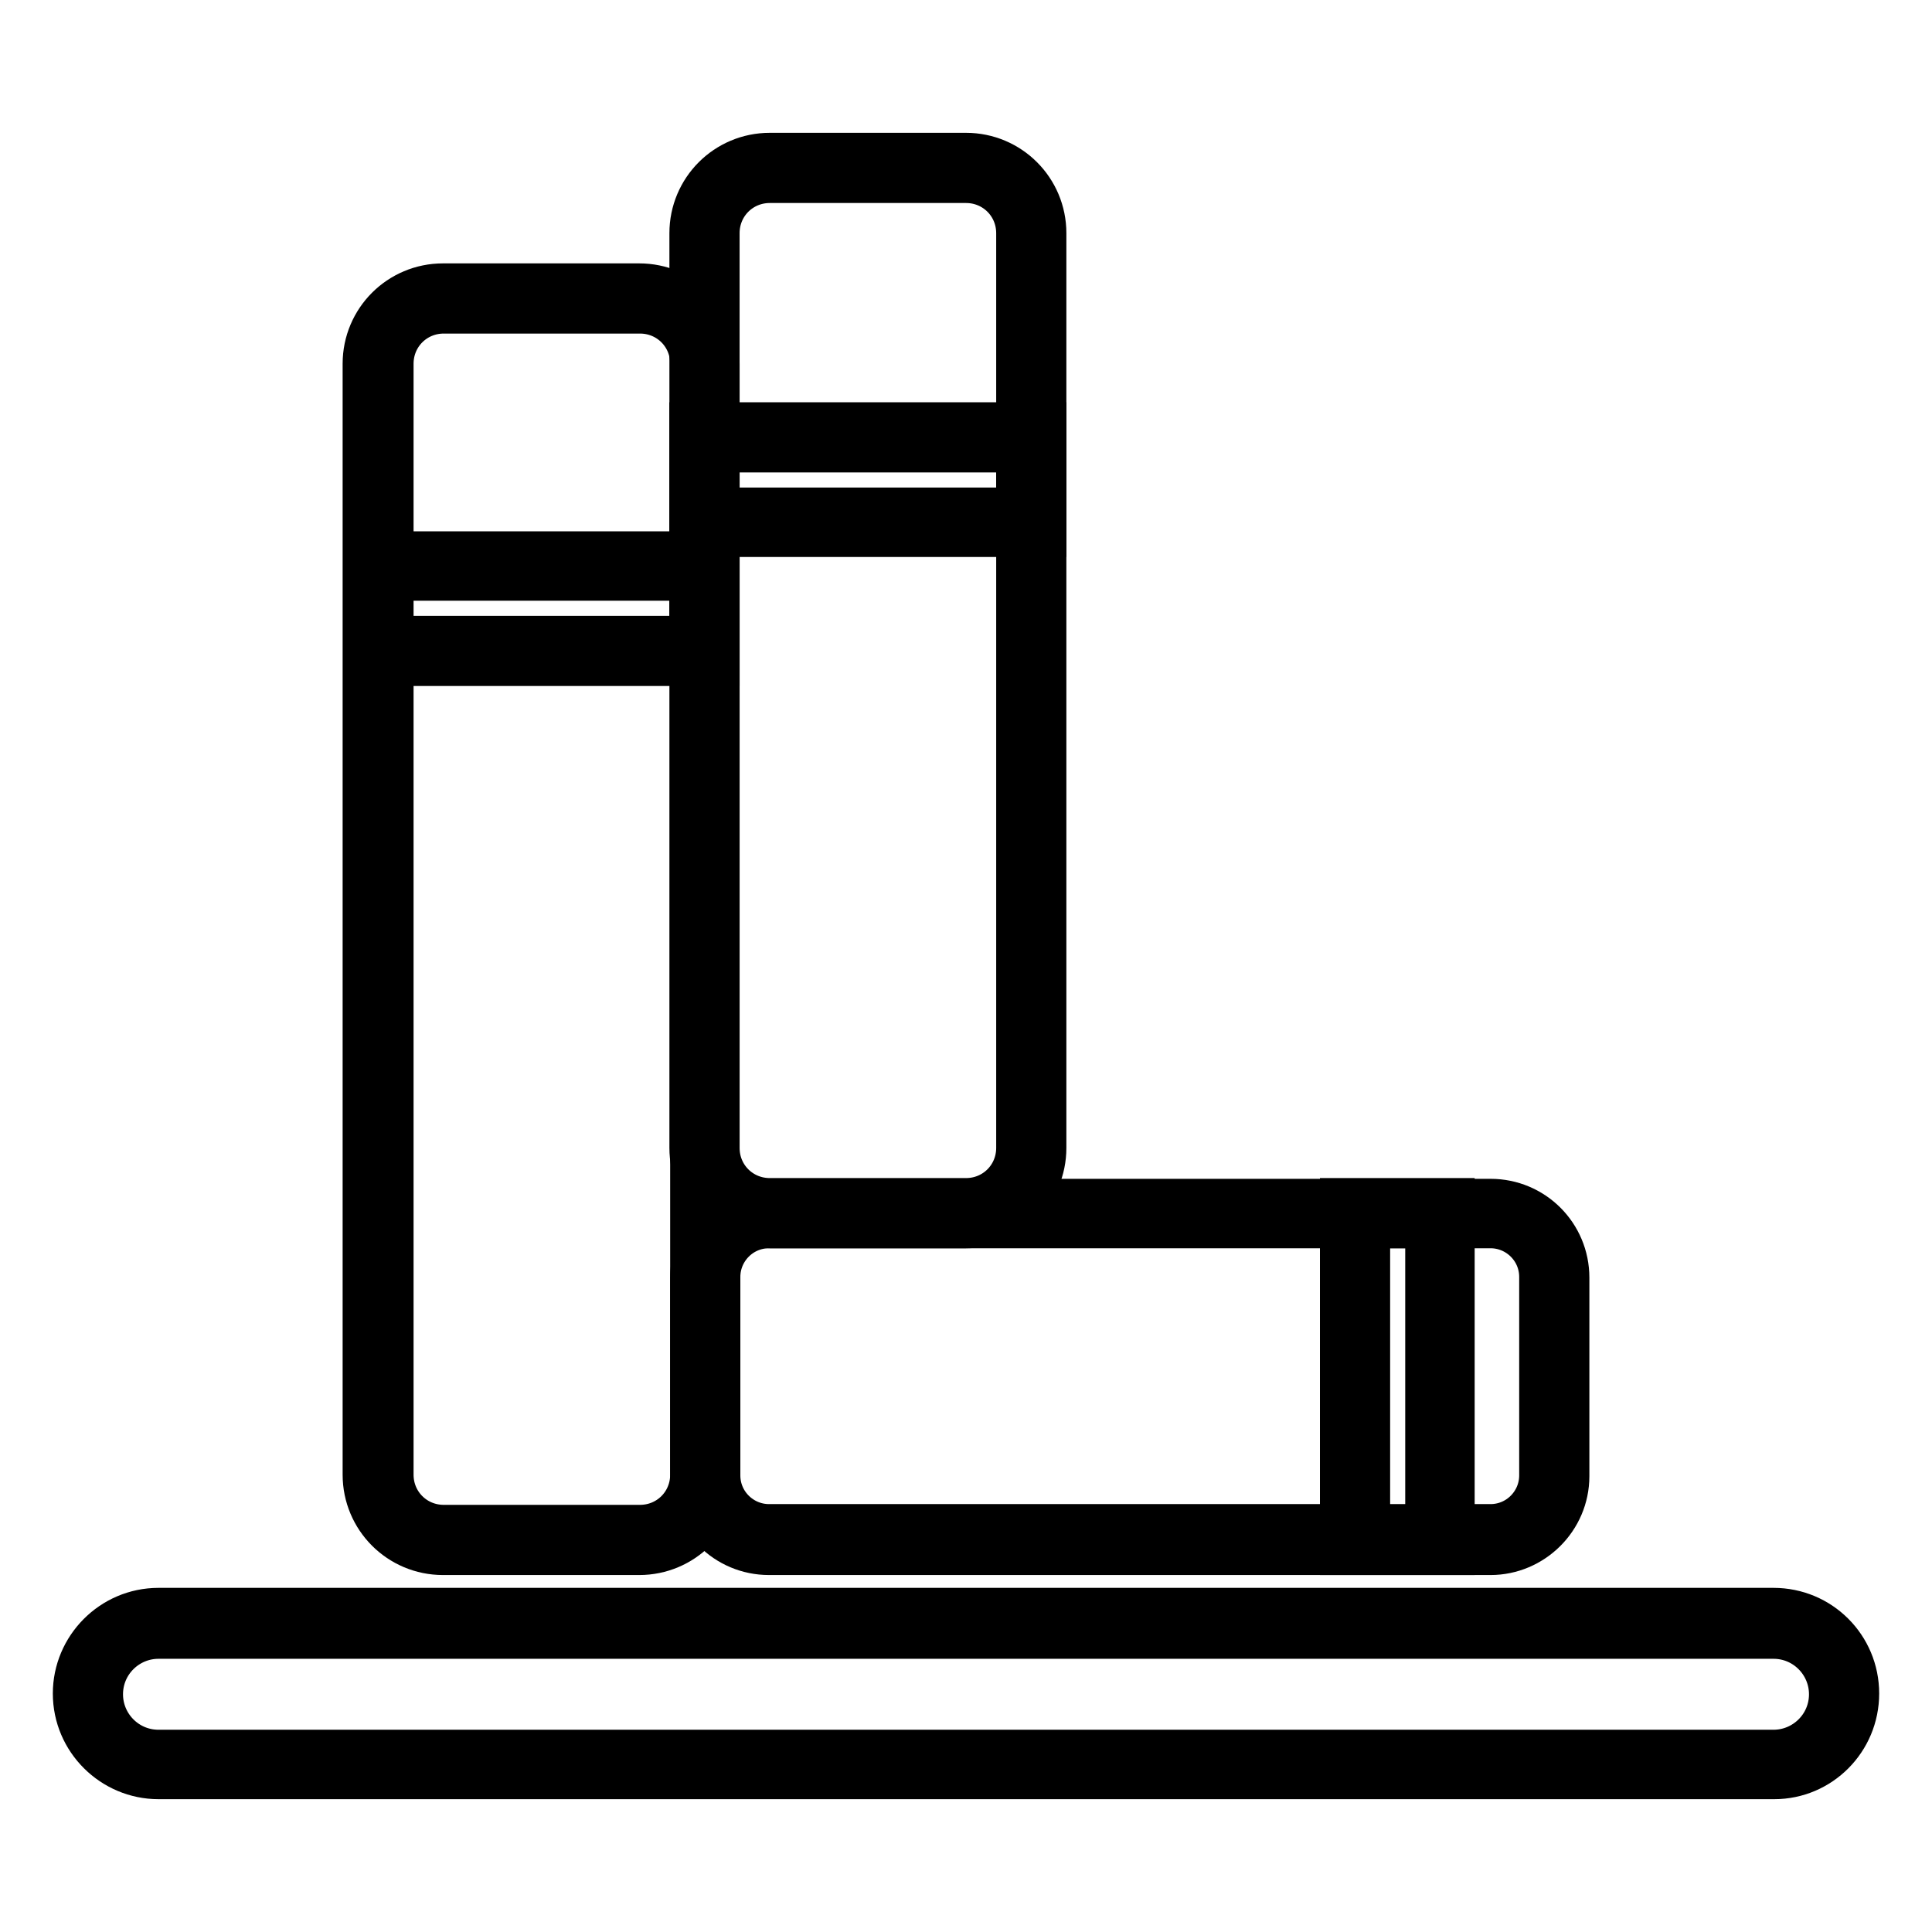
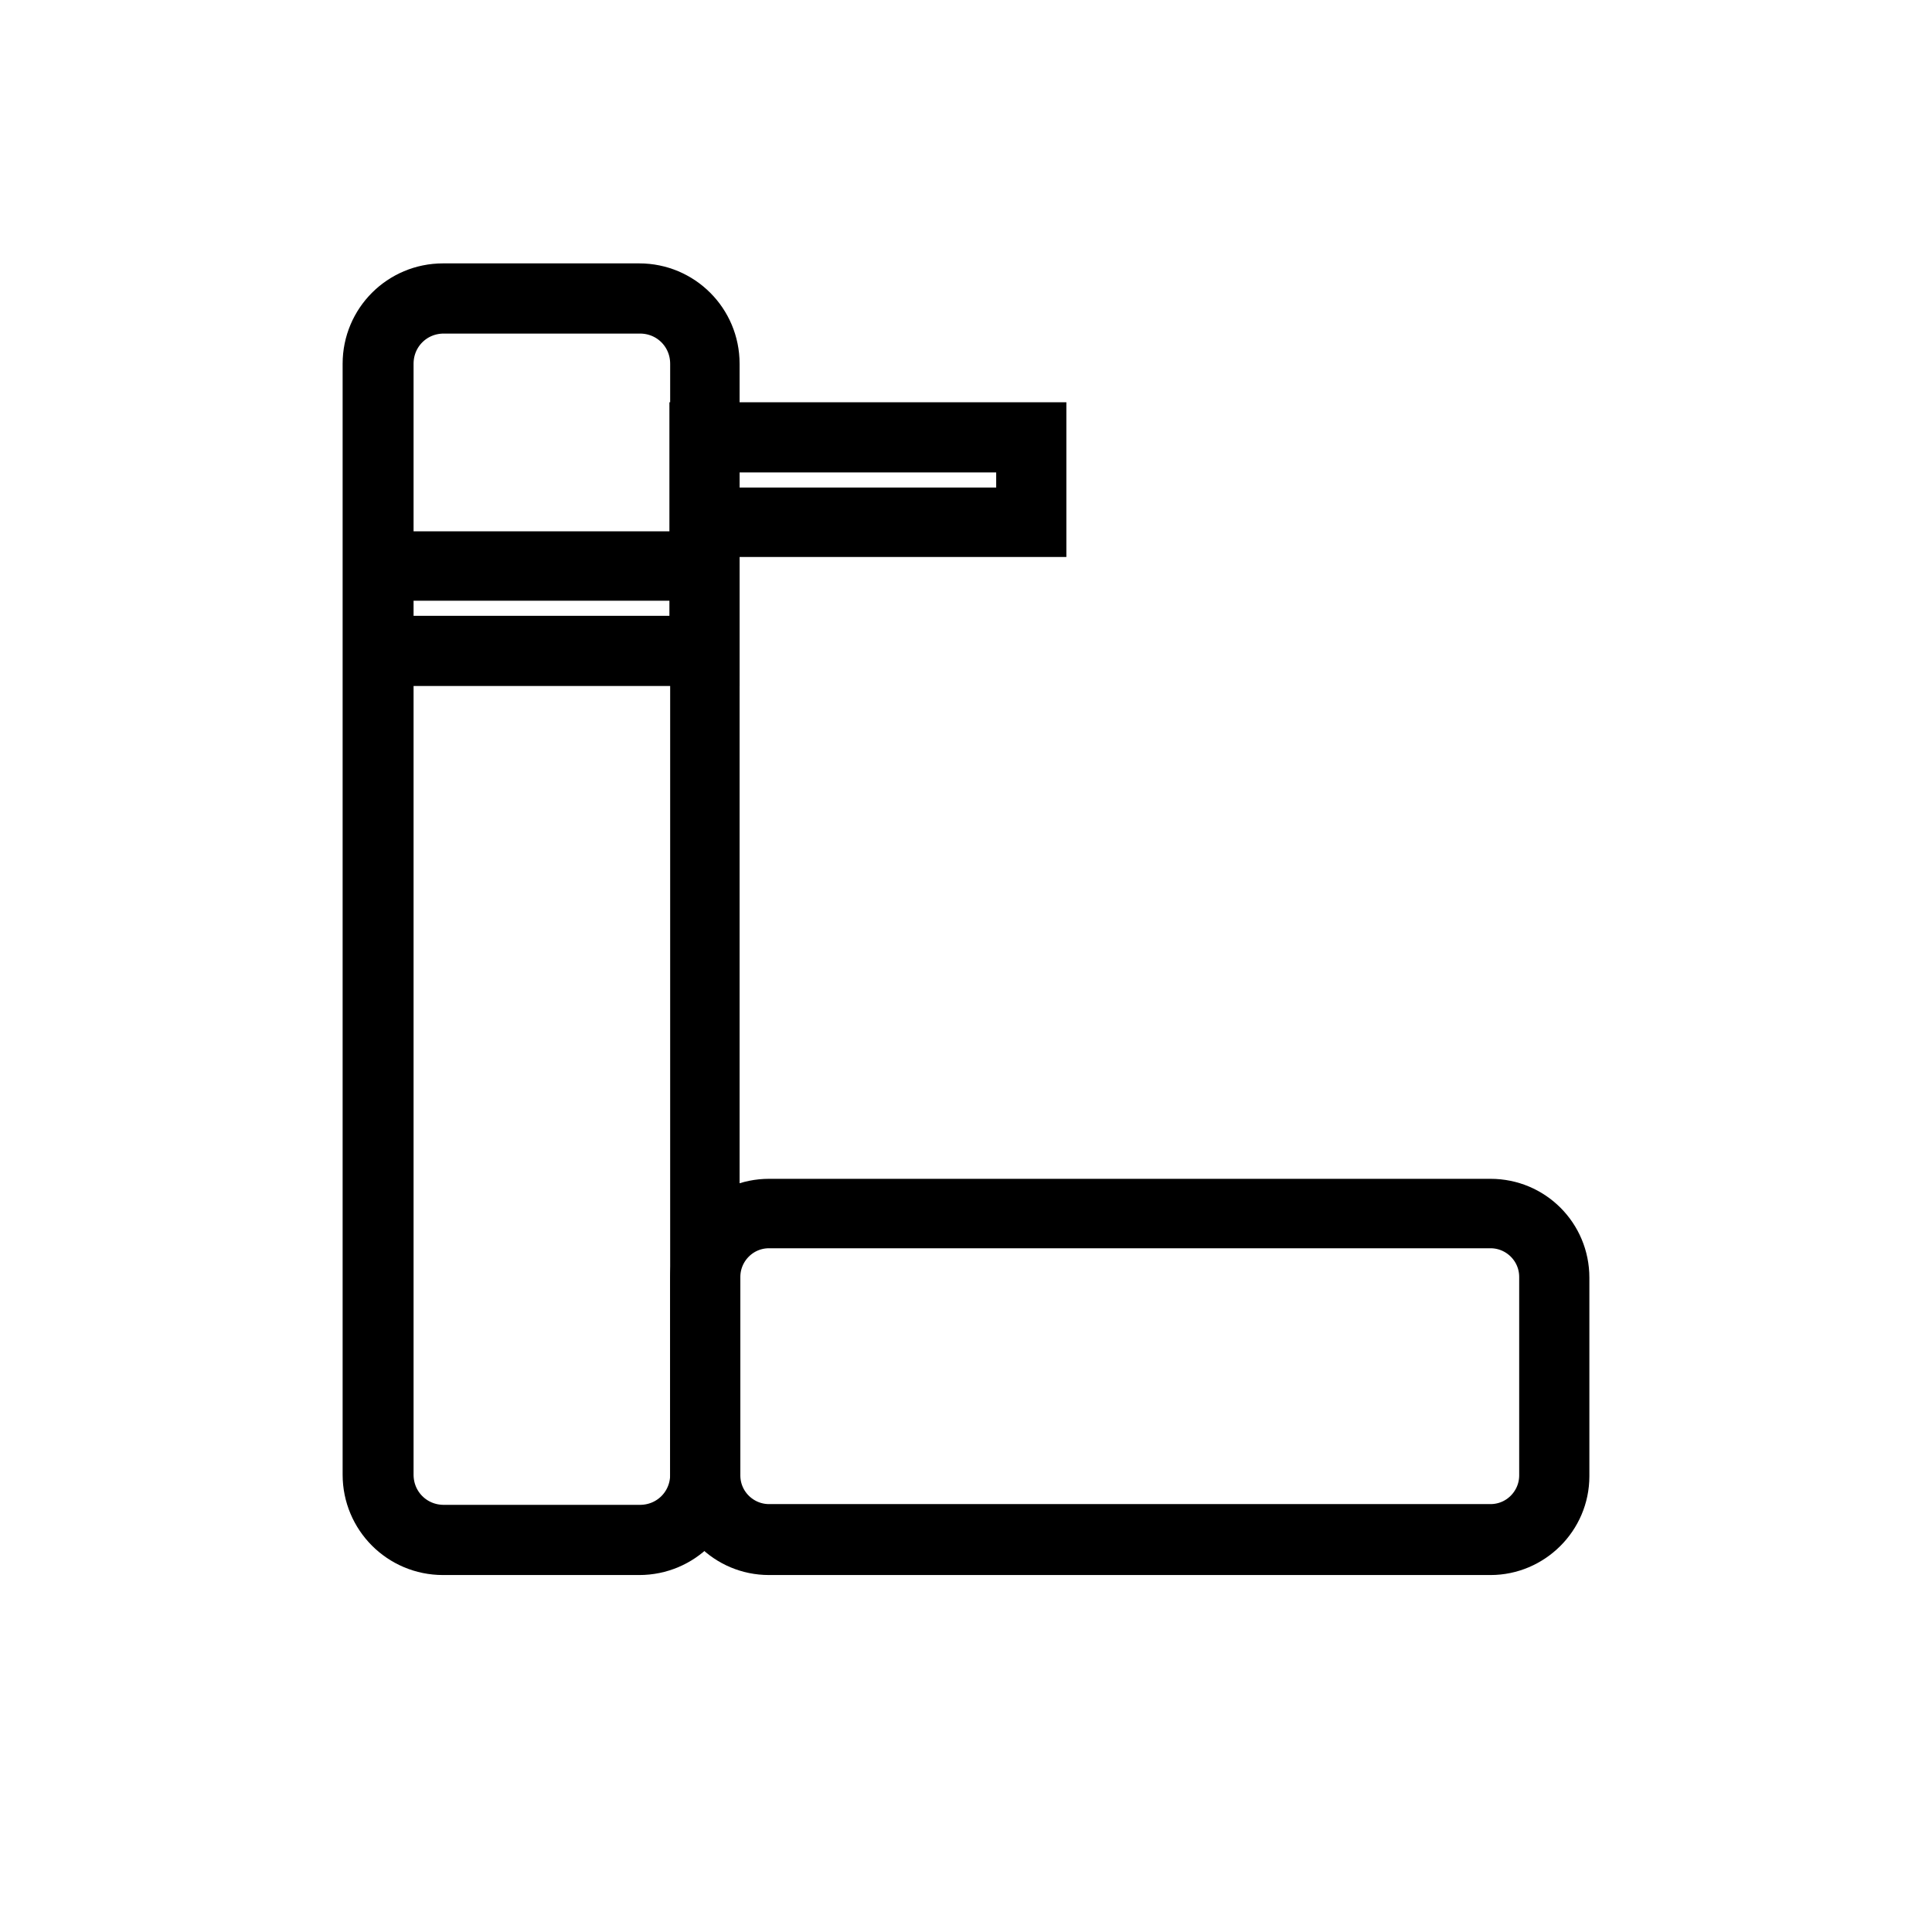
<svg xmlns="http://www.w3.org/2000/svg" version="1.1" x="0px" y="0px" viewBox="0 0 256 256" enable-background="new 0 0 256 256" xml:space="preserve">
  <g>
    <path stroke-width="6" fill-opacity="0" stroke="#000000" d="M84.7,205.7h-26c-5.7,0-10.3-4.6-10.3-10.3V48.2c0-5.7,4.6-10.3,10.3-10.3h26c5.7,0,10.3,4.6,10.3,10.3 v147.2C95,201.1,90.4,205.7,84.7,205.7L84.7,205.7z M58.8,41.2c-3.9,0-7,3.1-7,7v147.2c0,3.9,3.1,7,7,7h26c3.9,0,7-3.1,7-7V48.2 c0-3.9-3.1-7-7-7H58.8L58.8,41.2z" />
-     <path stroke-width="6" fill-opacity="0" stroke="#000000" d="M128,162.4h-26c-5.7,0-10.3-4.6-10.3-10.3V30.9c0-5.7,4.6-10.3,10.3-10.3h26c5.7,0,10.3,4.6,10.3,10.3 v121.2C138.3,157.8,133.7,162.4,128,162.4L128,162.4z M102,23.9c-3.9,0-7,3.1-7,7v121.2c0,3.9,3.1,7,7,7h26c3.9,0,7-3.1,7-7V30.9 c0-3.9-3.1-7-7-7H102z" />
    <path stroke-width="6" fill-opacity="0" stroke="#000000" d="M197.5,205.7h-95.6c-5.6,0-10.1-4.5-10.1-10.1v-26.3c0-5.6,4.5-10.1,10.1-10.1h95.6 c5.6,0,10.1,4.5,10.1,10.1v26.3C207.6,201.2,203,205.7,197.5,205.7L197.5,205.7z M101.9,162.4c-3.8,0-6.8,3.1-6.8,6.8v26.3 c0,3.8,3.1,6.8,6.8,6.8h95.6c3.8,0,6.8-3.1,6.8-6.8v-26.3c0-3.8-3.1-6.8-6.8-6.8H101.9z M95,87.9H48.5V73.4H95V87.9z M51.7,84.6h40 v-8h-40V84.6z M138.3,70.8H91.7V56.3h46.6V70.8z M95,67.6h40v-8H95V67.6z" />
-     <path stroke-width="6" fill-opacity="0" stroke="#000000" d="M192.4,205.7h-14.5v-46.6h14.5V205.7z M181.2,202.4h8v-40h-8V202.4z" />
-     <path stroke-width="6" fill-opacity="0" stroke="#000000" d="M235.1,235.4H21c-6,0-11-4.9-11-11c0-6,4.9-11,11-11H235c6.1,0,11,4.9,11,11 C246,230.5,241.1,235.4,235.1,235.4z M21,216.8c-4.2,0-7.7,3.4-7.7,7.7c0,4.2,3.4,7.7,7.7,7.7H235c4.2,0,7.7-3.4,7.7-7.7 c0-4.2-3.4-7.7-7.7-7.7H21z" />
  </g>
</svg>